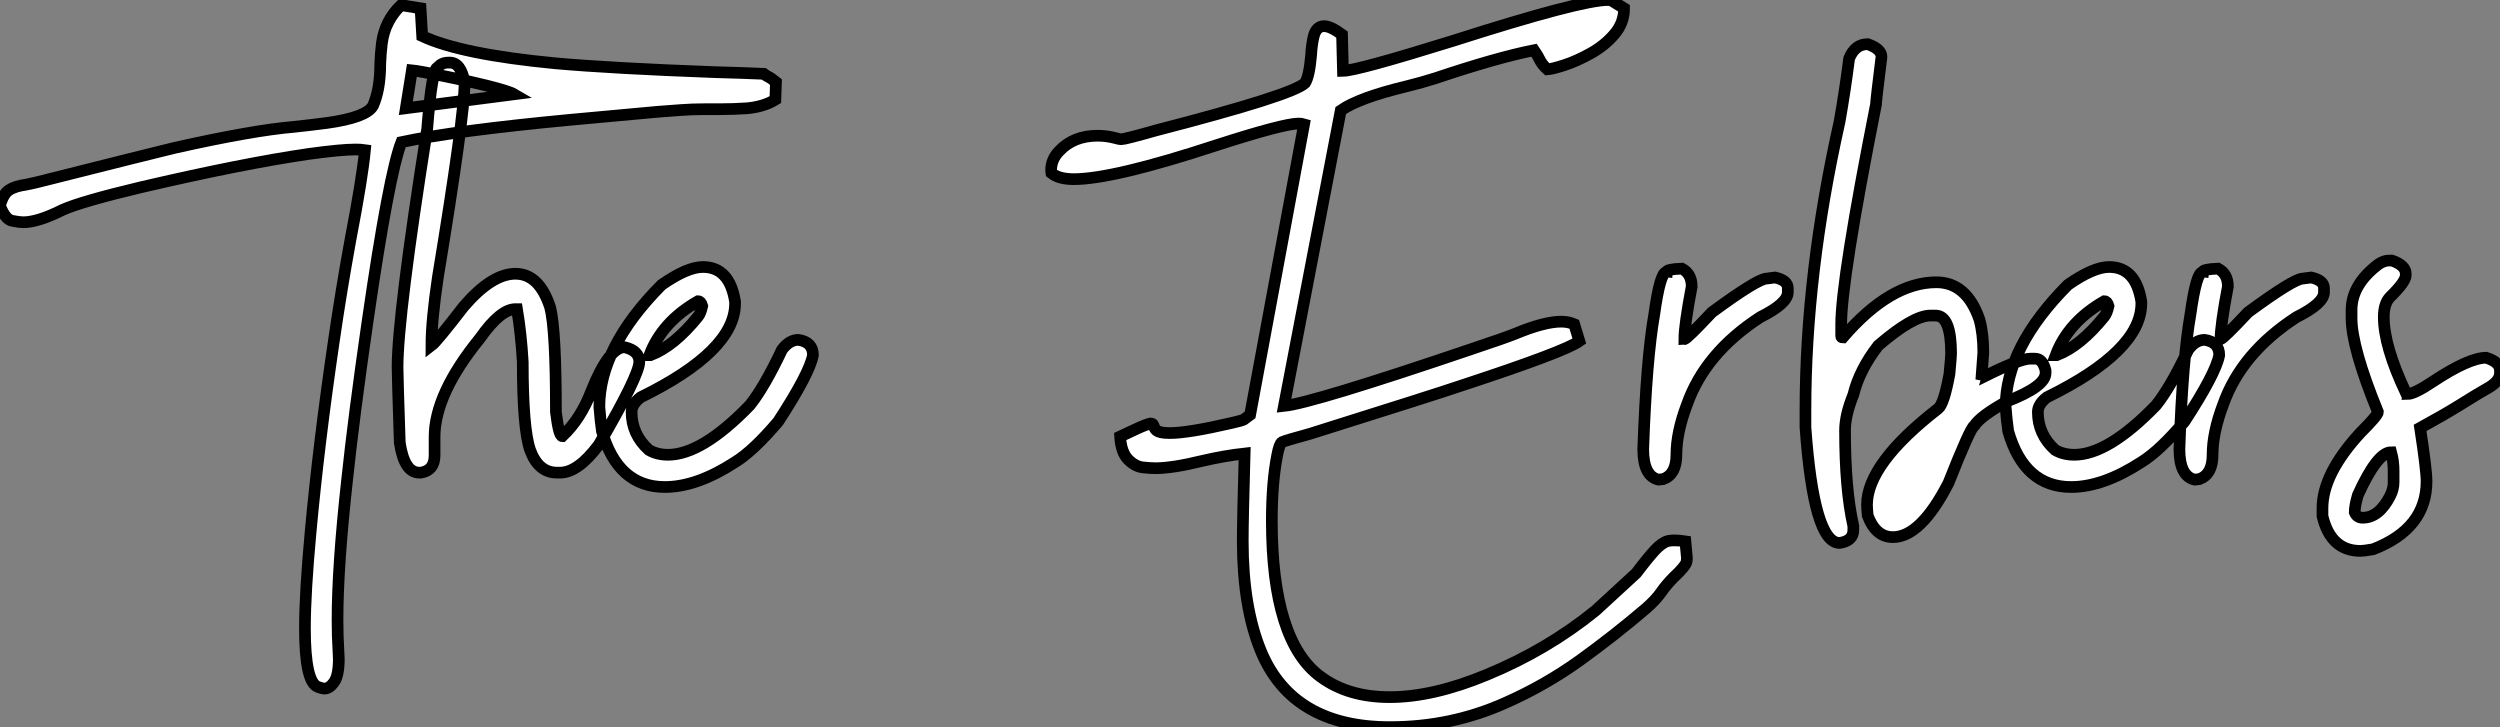
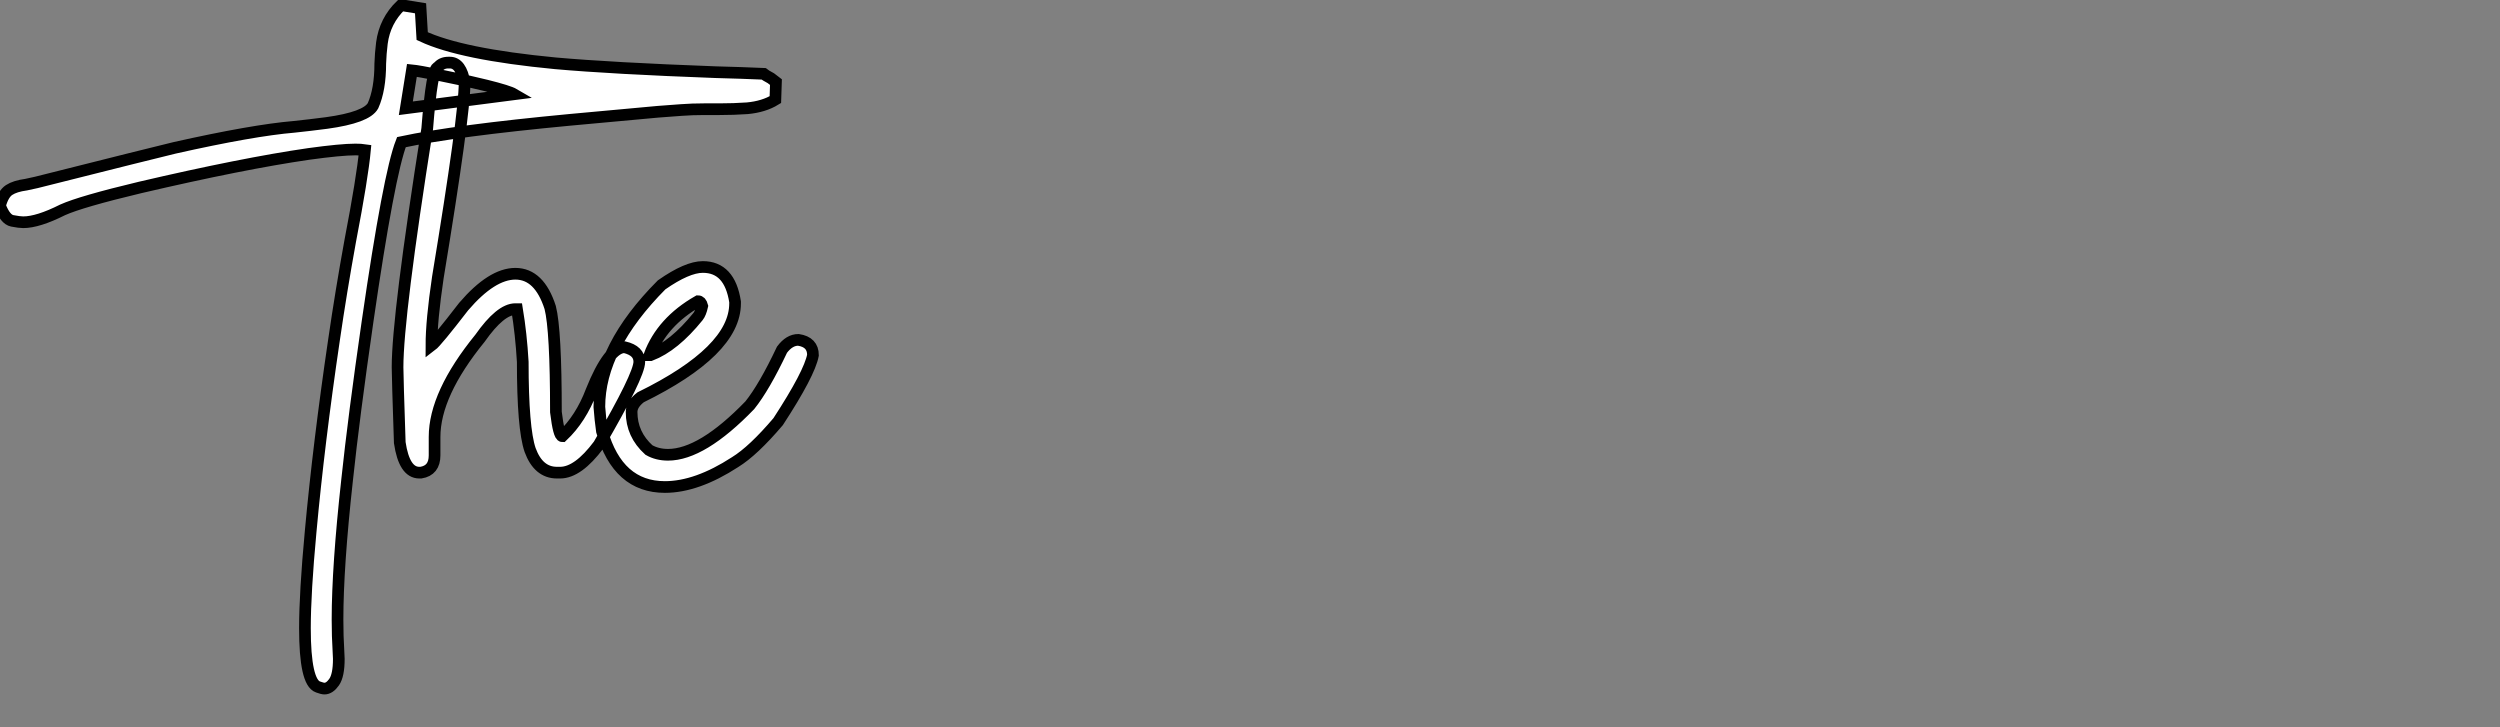
<svg xmlns="http://www.w3.org/2000/svg" viewBox="2.19 -40.69 214.06 62.26">
  <rect x="2.19" y="-40.69" width="214.06" height="62.26" fill="#808080" stroke="none" />
  <path d="M29.97 18.27L29.97 18.27Q29.80 18.27 29.42 18.13L29.42 18.13Q28.30 17.75 28.30 13.10L28.30 13.10Q28.30 10.06 28.79 4.81L28.79 4.81Q29.48-2.71 30.79-11.59L30.79-11.59Q31.39-15.72 32.18-20.07L32.18-20.07Q33.22-25.48 33.44-27.84L33.44-27.84Q33.11-27.89 32.62-27.89L32.62-27.89Q31.39-27.89 28.63-27.51L28.63-27.51Q22.97-26.69 14.19-24.64L14.19-24.64Q9.13-23.43 7.55-22.72L7.55-22.72Q5.44-21.66 4.18-21.66L4.18-21.66Q3.86-21.66 3.24-21.78Q2.63-21.90 2.19-23.08L2.19-23.08Q2.46-24.09 2.97-24.42Q3.47-24.75 4.43-24.88L4.43-24.88L5.30-25.07Q15.50-27.64 17.14-28.03L17.14-28.03Q23.82-29.53 27.37-29.83L27.37-29.83Q28.71-29.97 30.16-30.16L30.16-30.16Q33.58-30.63 34.13-31.64L34.13-31.64Q34.75-33.03 34.75-35.25L34.75-35.25Q34.78-36.12 34.89-37.00L34.89-37.00Q35.14-38.91 36.53-40.25L36.53-40.25L38.20-39.98L38.34-37.60Q41.67-36.04 49.74-35.27L49.74-35.27Q54.55-34.84 63.46-34.51L63.46-34.51Q65.76-34.45 67.57-34.37L67.57-34.37Q67.70-34.26 68.20-33.99L68.20-33.99L68.63-33.66L68.58-32.16Q67.59-31.55 66.17-31.42L66.17-31.42Q65.02-31.34 63.79-31.34L63.79-31.34L62.48-31.34Q61.47-31.34 60.53-31.27Q59.58-31.20 58.52-31.12L58.52-31.12L51.00-30.43Q41.15-29.50 36.56-28.52L36.56-28.52Q35.49-25.79 33.66-13.15L33.66-13.15Q32.48-4.98 31.91 0.41L31.91 0.41Q31.09 7.85 31.09 12.36L31.09 12.36Q31.09 13.81 31.17 15.07L31.17 15.07L31.20 15.72Q31.20 17.14 30.80 17.71Q30.41 18.27 29.97 18.27ZM37.46-34.67L36.94-31.42L46.21-32.62Q45.75-32.89 43.82-33.37Q41.89-33.85 39.94-34.23Q37.98-34.62 37.46-34.67L37.46-34.67ZM50.15-0.22L50.15-0.22L49.88-0.22Q48.29-0.22 47.58-2.16L47.58-2.16Q46.95-3.99 46.95-9.71L46.95-9.71Q46.81-12.11 46.46-14.22L46.46-14.22L46.32-14.22Q45.04-14.22 43.29-11.73L43.29-11.73Q39.40-6.95 39.40-3.28L39.40-3.28L39.40-1.70Q39.40-0.41 38.23-0.22L38.23-0.22L38.09-0.22Q36.80-0.22 36.42-2.79L36.42-2.79Q36.23-8.48 36.23-9.24L36.23-9.24Q36.23-13.62 38.77-29.67L38.77-29.67Q39.18-34.92 39.68-34.92L39.68-34.92Q40.00-35.33 40.58-35.33L40.58-35.33L40.71-35.33Q41.67-35.33 41.97-33.61L41.97-33.61Q41.97-30.82 39.68-16.93L39.68-16.93Q39.13-13.23 39.13-11.10L39.13-11.10Q39.57-11.43 41.89-14.44L41.89-14.44Q44.30-17.25 46.32-17.25L46.32-17.25Q48.37-17.25 49.30-14.36L49.30-14.36Q49.79-12.44 49.79-5.41L49.79-5.41Q50.04-3.34 50.34-3.34L50.34-3.34Q51.93-4.84 52.83-7.22L52.83-7.22Q54.33-10.96 55.67-10.96L55.67-10.96Q56.93-10.66 56.93-9.71L56.93-9.71Q56.93-8.56 53.46-2.60L53.46-2.60Q51.68-0.22 50.15-0.22ZM59.12 1.01L59.12 1.01Q55.10 1.01 53.73-3.77L53.73-3.77Q53.59-4.76 53.51-5.85L53.51-5.85Q53.51-10.94 58.84-16.30L58.84-16.30Q61.03-17.83 62.37-17.83L62.37-17.83Q64.67-17.83 65.13-14.85L65.13-14.85L65.13-14.71Q65.13-10.64 57.04-6.67L57.04-6.67Q56.27-6.07 56.27-5.41L56.27-5.41Q56.27-3.50 57.75-2.16L57.75-2.16Q58.46-1.75 59.39-1.75L59.39-1.75Q62.29-1.75 66.39-5.99L66.39-5.99Q67.62-7.52 69.15-10.75L69.15-10.75Q69.78-11.59 70.55-11.59L70.55-11.59Q71.80-11.40 71.80-10.28L71.80-10.28Q71.50-8.70 68.82-4.59L68.82-4.59Q66.69-2.08 65.13-1.12L65.13-1.12Q61.85 1.01 59.12 1.01ZM57.80-10.28L57.89-10.28Q59.91-11.05 61.96-13.59L61.96-13.59Q62.18-13.86 62.32-14.49L62.32-14.49Q62.21-14.90 61.96-14.90L61.96-14.90Q58.87-13.13 57.80-10.28L57.80-10.28Z" fill="white" stroke="black" transform="scale(1,1)" />
-   <path d="M121.20 21.57L121.20 21.57Q112.86 21.57 110.16 15.07L110.16 15.07Q108.60 11.29 108.60 5.63L108.60 5.63Q108.60 3.83 108.76-1.86L108.76-1.86Q107.04-1.67 105.15-1.23L105.15-1.23Q102.58-0.60 101.11-0.60L101.11-0.60Q100.72-0.60 100.05-0.67Q99.38-0.74 98.78-1.35Q98.18-1.97 98.10-3.31L98.10-3.31Q98.92-3.69 99.44-3.94Q99.96-4.18 100.26-4.29Q100.56-4.40 100.70-4.43L100.70-4.43Q100.83-4.43 100.89-4.38Q100.94-4.32 100.98-4.20Q101.02-4.07 101.13-3.92Q101.24-3.77 101.54-3.69Q101.84-3.61 102.36-3.61L102.36-3.61Q103.92-3.61 107.67-4.48L107.67-4.48Q108.54-4.68 108.68-4.76L108.68-4.76L109.23-5.17L113.85-30.05Q113.66-30.11 113.38-30.11L113.38-30.11Q112.10-30.11 106.33-28.25L106.33-28.25Q97.50-25.35 94.13-25.35L94.13-25.35Q92.85-25.35 92.22-25.87L92.22-25.87L92.19-26.09Q92.19-27.04 92.88-27.75L92.88-27.75Q94.11-29.07 96.18-29.07L96.18-29.07Q96.95-29.07 97.77-28.85L97.77-28.85Q98.02-28.77 98.21-28.77L98.21-28.77Q98.51-28.77 101.19-29.53L101.19-29.53Q112.84-32.54 113.93-33.58L113.93-33.58Q114.29-34.13 114.45-35.93L114.45-35.93Q114.50-36.86 114.67-37.57L114.67-37.57Q114.89-38.45 115.57-38.45L115.57-38.45Q116.12-38.45 117.10-37.73L117.10-37.73L117.18-34.62Q118.39-34.64 126.59-37.19L126.59-37.19Q137.53-40.69 139.88-40.69L139.88-40.69L140.10-40.69L141.25-39.98Q141.25-38.72 140.41-37.75Q139.58-36.78 138.39-36.12Q137.20-35.46 136.16-35.12Q135.12-34.78 134.68-34.75L134.68-34.75Q134.22-35.16 134-35.63L134-35.63Q133.89-35.88 133.54-36.39L133.54-36.39Q130.39-35.77 125.09-33.99L125.09-33.99Q123.96-33.63 122.63-33.30L122.63-33.30Q118.55-32.32 116.99-31.23L116.99-31.23L112.13-5.93Q114.56-6.18 128.09-10.77L128.09-10.77Q131.05-11.76 131.87-12.09L131.87-12.09Q134.41-13.15 135.86-13.15L135.86-13.15Q136.46-13.15 136.98-12.93L136.98-12.93L137.42-11.48Q136.16-10.58 127.52-7.74L127.52-7.74Q124.92-6.86 114.37-3.55L114.37-3.55Q112.18-2.95 111.96-2.83Q111.74-2.71 111.55-1.72L111.55-1.72Q111.09 0.63 111.09 3.88L111.09 3.88Q111.09 14.25 115.30 17.28L115.30 17.28Q117.65 19.00 121.18 19.00L121.18 19.00Q124.89 19.00 129.49 17.09L129.49 17.09Q134.66 14.96 138.81 11.59L138.81 11.59L142.29 8.39Q143.32 7.03 143.91 6.40Q144.50 5.77 145.02 5.63L145.02 5.63Q145.24 5.58 145.57 5.58L145.57 5.58Q145.98 5.58 146.50 5.66L146.50 5.66L146.63 7.08L146.61 7.36Q146.58 7.74 145.46 8.78L145.46 8.78Q144.83 9.43 144.45 9.98L144.45 9.98Q143.98 10.66 143.16 11.38L143.16 11.38Q140.45 13.70 137.47 15.85Q134.49 17.99 131.07 19.50L131.07 19.50Q126.45 21.57 121.20 21.57ZM144.61 0.33L144.20 0.38Q142.89 0.08 142.89-2.24L142.89-2.24Q143.16-9.95 143.84-13.81L143.84-13.81Q144.34-17.39 144.88-17.39L144.88-17.39Q144.88-17.64 146.20-17.69L146.20-17.69Q147.04-17.25 147.04-16.16L147.04-16.16Q146.41-12.82 146.41-11.65L146.41-11.65Q146.61-11.65 148.77-13.95L148.77-13.95Q152.70-16.84 153.47-16.84L153.47-16.84L154.18-16.93Q155.27-16.68 155.27-16.02L155.27-16.02L155.27-15.67Q155.27-14.71 152.92-13.54L152.92-13.54Q148.19-10.47 146.63-6.04L146.63-6.04Q145.73-3.66 145.73-1.75L145.73-1.75Q145.73-0.08 144.61 0.33L144.61 0.33ZM159.70 5.80L159.70 5.80Q157.49 5.80 156.78-4.10L156.78-4.10L156.78-5.55Q156.78-17.25 159.70-30.27L159.70-30.27Q160.17-32.92 160.52-35.68L160.52-35.68Q161.02-36.91 162.11-36.91L162.11-36.91Q163.29-36.50 163.29-35.82L163.29-35.82Q162.82-32.05 162.82-31.75L162.82-31.75Q159.84-16.71 159.84-12.91L159.84-12.91L159.84-11.92Q159.84-11.79 159.98-11.79L159.98-11.79Q164.05-16.52 167.99-16.52L167.99-16.52Q170.59-16.52 171.68-13.32L171.68-13.32Q172.01-12.11 172.01-10.50L172.01-10.50L171.87-8.61Q172.14-8.56 172.14-8.48L172.14-8.48Q175.15-9.98 176.03-9.98L176.03-9.98L176.44-9.98Q177.09-9.98 177.34-8.97L177.34-8.97L177.34-8.75Q177.34-7.60 174.03-6.32L174.03-6.32Q171.76-5.06 171.24-4.24L171.24-4.24Q170.89-4.05 169.03 0.66L169.03 0.66Q166.65 5.30 164.27 5.30L164.27 5.30Q162.79 5.30 162.11 3.45L162.11 3.45Q162.05 2.84 162.05 2.54L162.05 2.54Q162.05-0.98 168.15-5.71L168.15-5.71Q168.64-6.10 169.11-8.67L169.11-8.67Q169.25-10.14 169.25-10.42L169.25-10.42Q169.25-13.67 167.93-13.67L167.93-13.67L167.44-13.67Q165.96-13.64 163.01-11.10L163.01-11.10Q161.40-9.02 160.88-6.89L160.88-6.89Q160.17-5.14 160.17-3.83L160.17-3.83Q160.17 1.23 160.88 4.35L160.88 4.35L160.88 4.68Q160.88 5.63 159.70 5.80ZM179.53 1.01L179.53 1.01Q175.51 1.01 174.14-3.77L174.14-3.77Q174.00-4.76 173.92-5.85L173.92-5.85Q173.92-10.94 179.25-16.30L179.25-16.30Q181.44-17.83 182.78-17.83L182.78-17.83Q185.08-17.83 185.54-14.85L185.54-14.85L185.54-14.71Q185.54-10.64 177.45-6.67L177.45-6.67Q176.68-6.07 176.68-5.41L176.68-5.41Q176.68-3.50 178.16-2.16L178.16-2.16Q178.87-1.75 179.80-1.75L179.80-1.75Q182.70-1.75 186.80-5.99L186.80-5.99Q188.03-7.52 189.56-10.75L189.56-10.75Q190.19-11.59 190.96-11.59L190.96-11.59Q192.21-11.40 192.21-10.28L192.21-10.28Q191.91-8.70 189.23-4.59L189.23-4.59Q187.10-2.08 185.54-1.12L185.54-1.12Q182.26 1.01 179.53 1.01ZM178.21-10.28L178.30-10.28Q180.32-11.05 182.37-13.59L182.37-13.59Q182.59-13.86 182.73-14.49L182.73-14.49Q182.62-14.90 182.37-14.90L182.37-14.90Q179.28-13.13 178.21-10.28L178.21-10.28ZM190.52 0.33L190.11 0.38Q188.80 0.08 188.80-2.24L188.80-2.24Q189.07-9.95 189.75-13.81L189.75-13.81Q190.25-17.39 190.79-17.39L190.79-17.39Q190.79-17.64 192.11-17.69L192.11-17.69Q192.95-17.25 192.95-16.16L192.95-16.16Q192.32-12.82 192.32-11.65L192.32-11.65Q192.52-11.65 194.68-13.95L194.68-13.95Q198.61-16.84 199.38-16.84L199.38-16.84L200.09-16.93Q201.18-16.68 201.18-16.02L201.18-16.02L201.18-15.67Q201.18-14.71 198.83-13.54L198.83-13.54Q194.10-10.47 192.54-6.04L192.54-6.04Q191.64-3.66 191.64-1.75L191.64-1.75Q191.64-0.08 190.52 0.33L190.52 0.33ZM204.30 6.48L204.30 6.48Q201.76 6.48 201.05 3.50L201.05 3.50L201.05 2.82Q201.05-0.11 204.30-3.64L204.30-3.64Q205.80-5.14 205.80-5.41L205.80-5.41Q203.54-10.94 203.54-13.45L203.54-13.45L203.54-14.14Q203.54-16.35 205.89-18.10L205.89-18.10Q206.35-18.38 206.71-18.38L206.71-18.38L207.01-18.38Q208.18-17.96 208.18-17.25L208.18-17.25L208.18-17.12Q208.18-16.57 206.84-15.26L206.84-15.26Q206.30-14.71 206.30-13.54L206.30-13.54Q206.30-11.07 208.18-7.08L208.18-7.08Q208.32-7.05 208.32-6.95L208.32-6.95Q208.92-6.95 210.54-8.04L210.54-8.04Q213.60-10.06 215.07-10.06L215.07-10.06Q216.25-9.68 216.25-8.97L216.25-8.97L216.25-8.75Q216.25-8.01 215.07-7.38L215.07-7.38Q214.31-6.95 212.89-6.06Q211.46-5.17 209.41-4.05L209.41-4.05Q209.96-0.46 209.96 0.52L209.96 0.52Q209.96 4.57 205.39 6.34L205.39 6.34Q204.60 6.48 204.30 6.48ZM204.49 3.64L204.49 3.64Q205.89 3.64 206.84 1.78L206.84 1.78Q207.14 1.20 207.14 0.60L207.14 0.60L207.14-0.38Q207.14-1.20 206.93-1.97L206.93-1.97Q205.75-1.97 204.08 1.70L204.08 1.70Q203.81 2.63 203.81 3.17L203.81 3.17Q204 3.64 204.49 3.64Z" fill="white" stroke="black" transform="scale(1,1)" />
</svg>